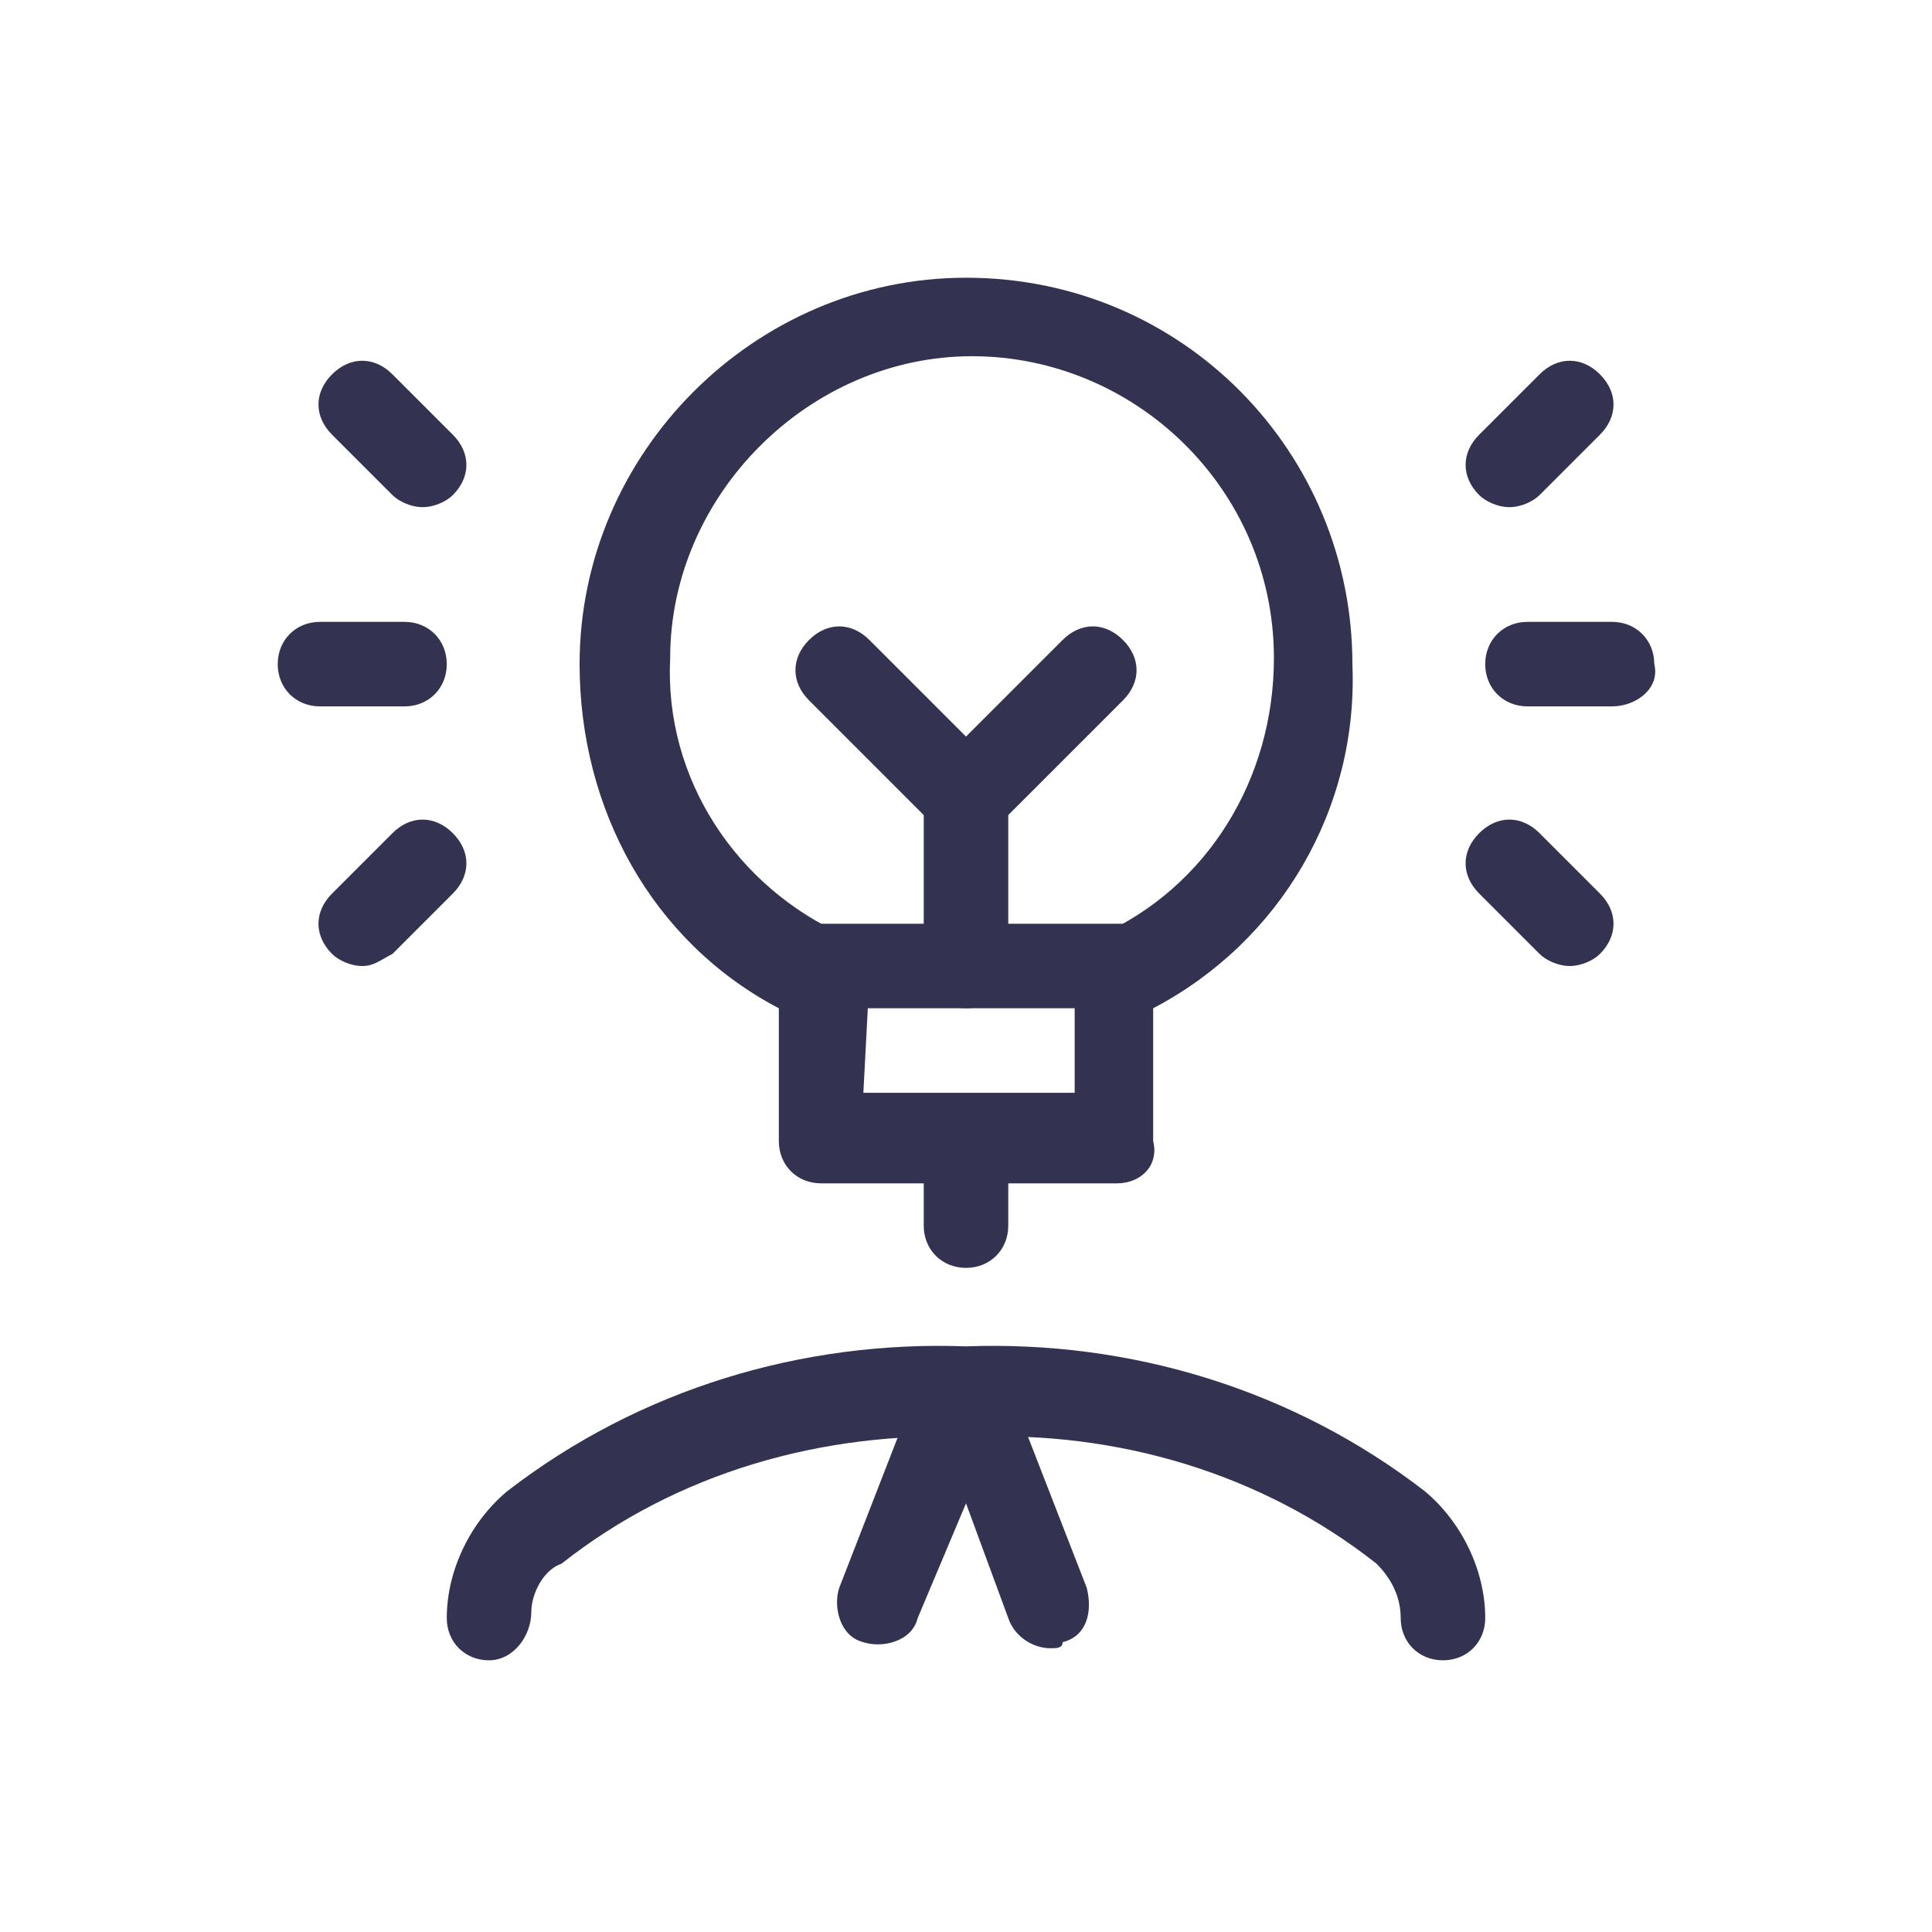
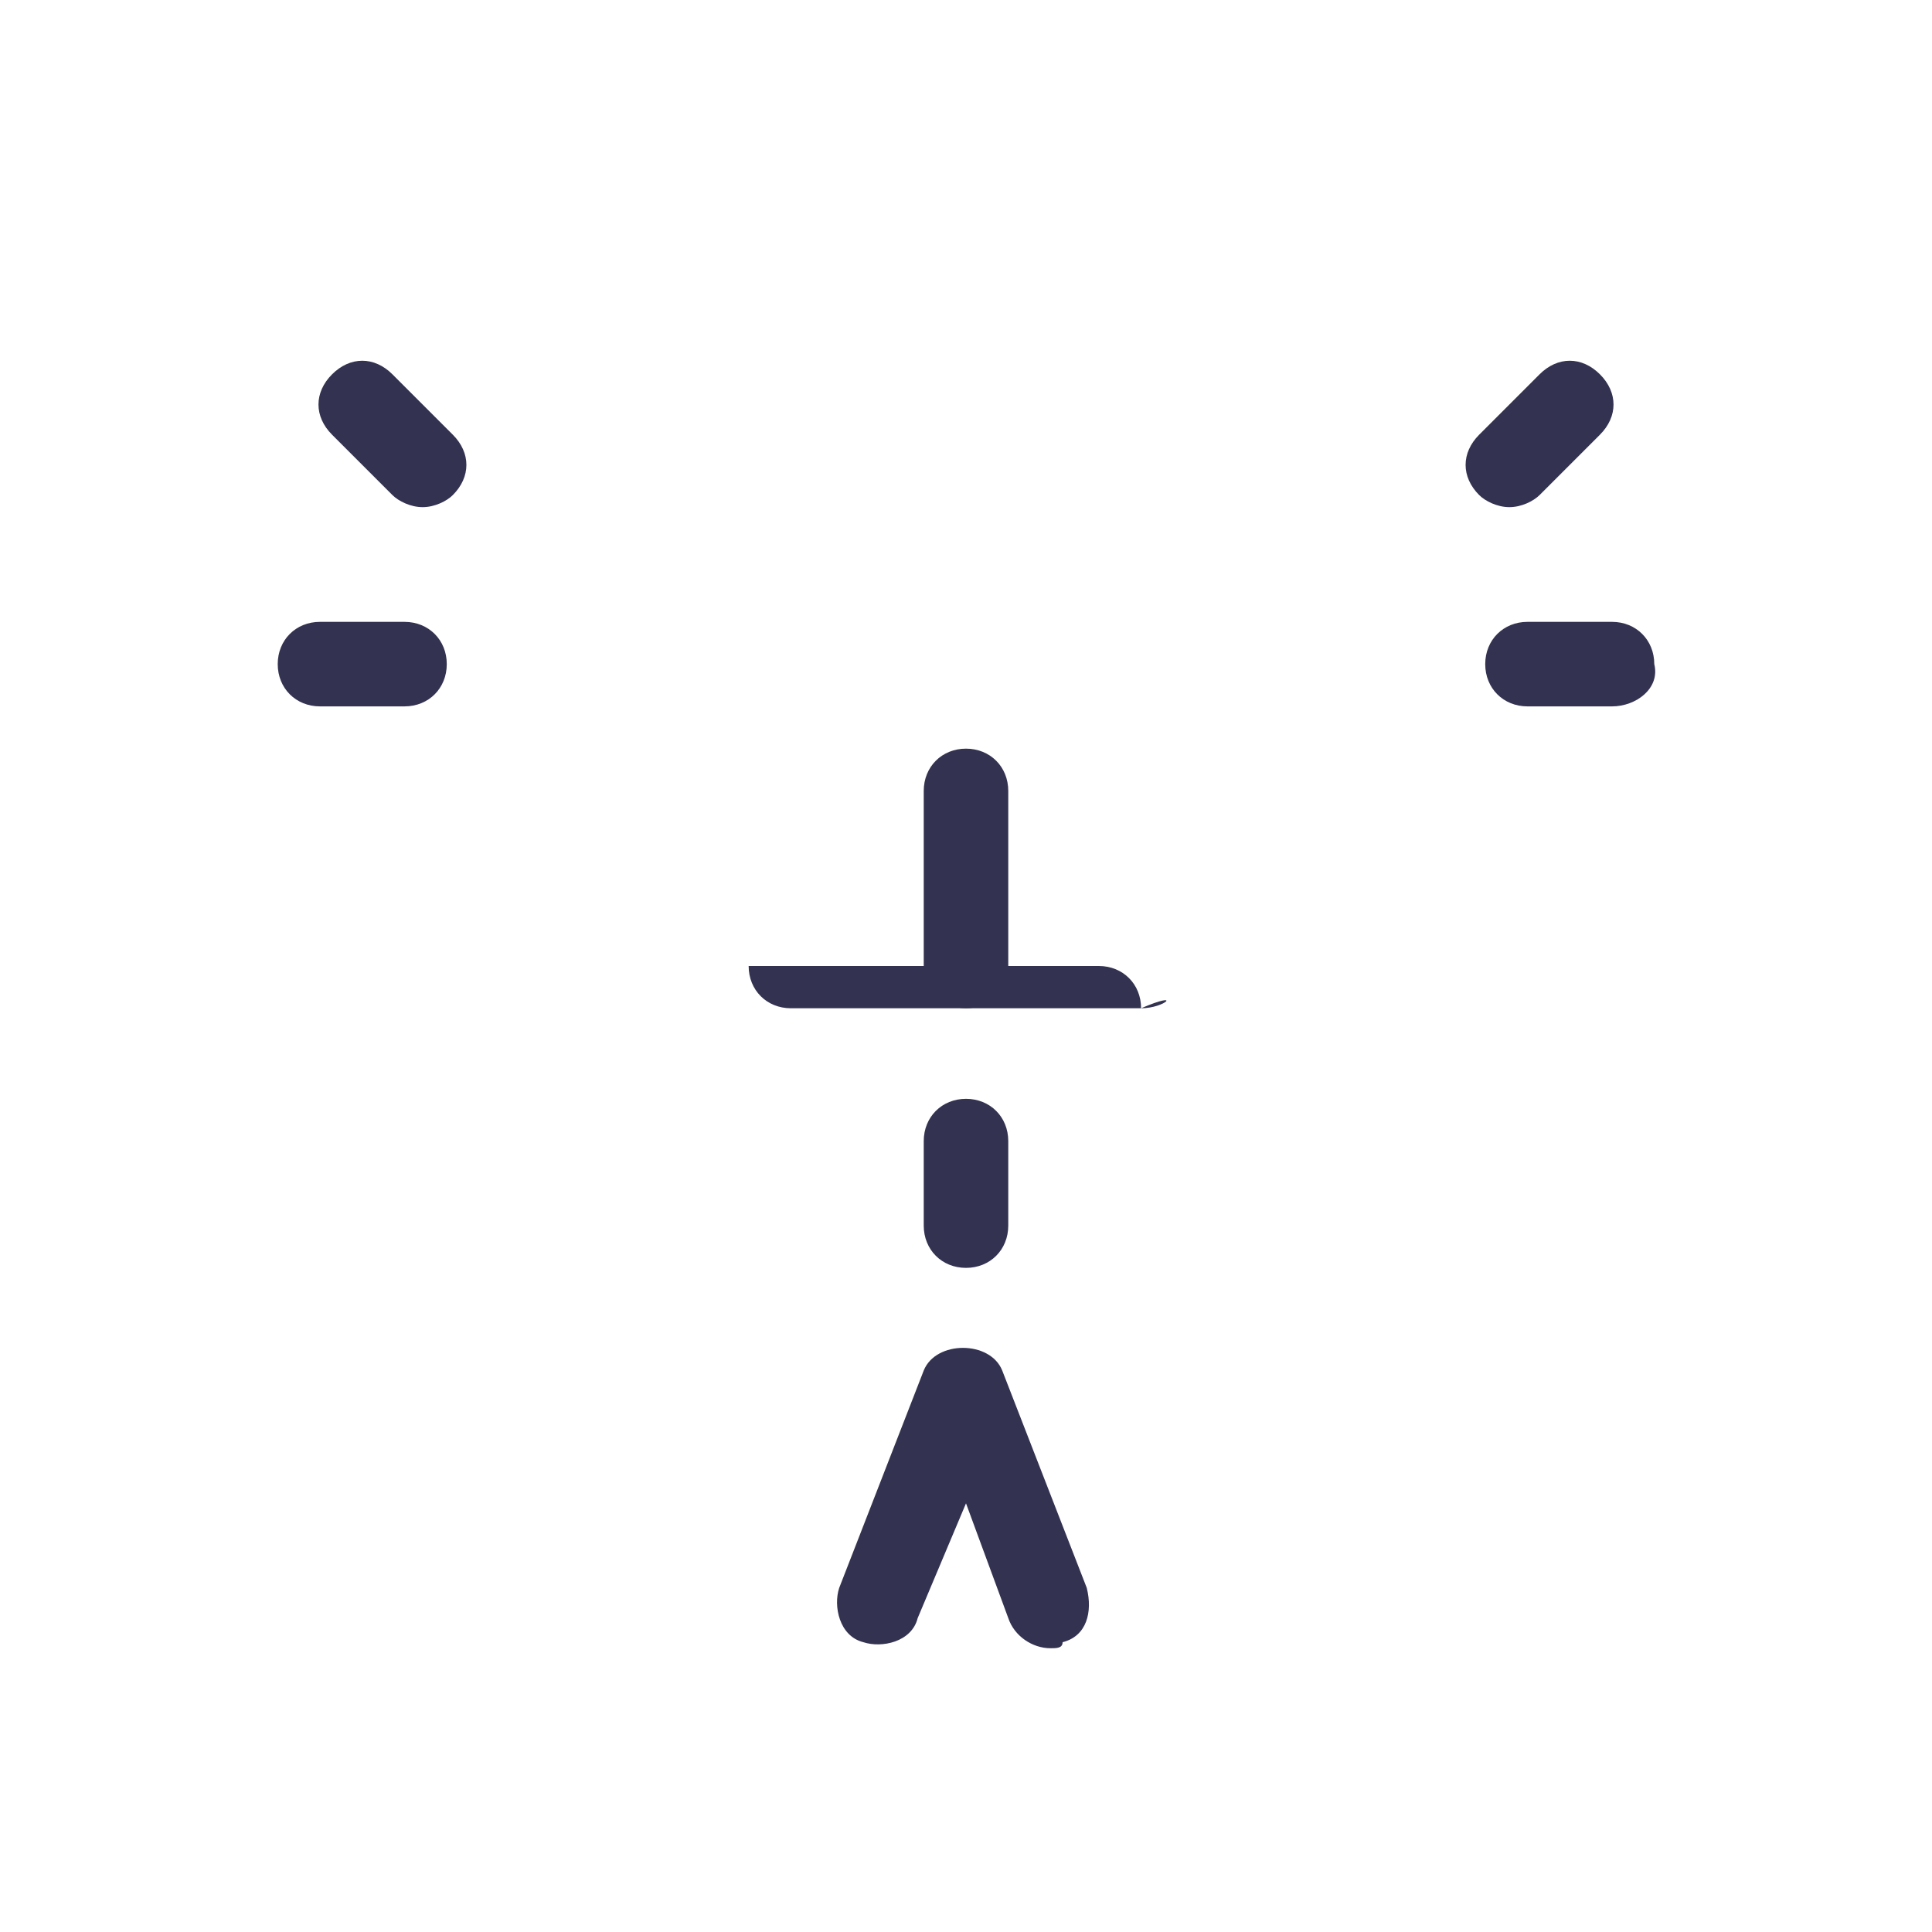
<svg xmlns="http://www.w3.org/2000/svg" version="1.1" id="Layer_1" x="0px" y="0px" viewBox="0 0 32 32" style="enable-background:new 0 0 32 32;" xml:space="preserve">
  <style type="text/css">
	.st0{fill:#333250;}
</style>
  <g id="Work-Office-Companies__x2F__Ideas_x2F_Creativity__x2F__head-idea">
    <g id="Group_5">
      <g id="head-idea">
        <g id="Shape_38">
-           <path class="st0" d="M8.1,27.5c-0.4,0-0.7-0.3-0.7-0.7c0-0.8,0.4-1.6,1-2.1c2.2-1.7,4.9-2.5,7.6-2.4c2.7-0.1,5.4,0.7,7.6,2.4      c0.6,0.5,1,1.3,1,2.1c0,0.4-0.3,0.7-0.7,0.7c0,0,0,0,0,0c-0.4,0-0.7-0.3-0.7-0.7c0-0.4-0.2-0.7-0.4-0.9      c-1.9-1.5-4.3-2.2-6.7-2.1c-2.5-0.1-4.9,0.6-6.8,2.1C9,26,8.8,26.4,8.8,26.7C8.8,27.1,8.5,27.5,8.1,27.5      C8.1,27.5,8.1,27.5,8.1,27.5z" />
-         </g>
+           </g>
        <g id="Shape_39">
          <path class="st0" d="M17.4,27.3c-0.3,0-0.6-0.2-0.7-0.5L16,24.9l-0.8,1.9c-0.1,0.4-0.6,0.5-0.9,0.4c-0.4-0.1-0.5-0.6-0.4-0.9      l1.4-3.6c0.2-0.5,1.1-0.5,1.3,0l1.4,3.6c0.1,0.4,0,0.8-0.4,0.9C17.6,27.3,17.5,27.3,17.4,27.3z" />
        </g>
        <g id="Shape_40">
-           <path class="st0" d="M18.5,19.6h-4.9c-0.4,0-0.7-0.3-0.7-0.7v-2.2c-2.1-1.1-3.3-3.3-3.3-5.7c0-3.5,2.9-6.4,6.4-6.4      c3.6,0,6.4,2.9,6.4,6.4c0.1,2.4-1.2,4.6-3.3,5.7v2.2C19.2,19.3,18.9,19.6,18.5,19.6z M14.3,18.1h3.5v-1.9c0-0.3,0.2-0.5,0.4-0.7      c1.8-0.8,2.9-2.6,2.9-4.6c0,0,0,0,0,0c0-2.8-2.3-5-5-5s-5,2.3-5,5c-0.1,2,1.1,3.8,2.9,4.6c0.3,0.1,0.4,0.4,0.4,0.7L14.3,18.1      L14.3,18.1z M22.4,11L22.4,11L22.4,11z" />
-         </g>
+           </g>
        <g id="Shape_41">
          <path class="st0" d="M16,21c-0.4,0-0.7-0.3-0.7-0.7v-1.4c0-0.4,0.3-0.7,0.7-0.7c0.4,0,0.7,0.3,0.7,0.7v1.4      C16.7,20.7,16.4,21,16,21z" />
        </g>
        <g id="Shape_42">
-           <path class="st0" d="M18.9,16.7h-5.8c-0.4,0-0.7-0.3-0.7-0.7s0.3-0.7,0.7-0.7h5.8c0.4,0,0.7,0.3,0.7,0.7      C19.6,16.4,19.3,16.7,18.9,16.7z" />
+           <path class="st0" d="M18.9,16.7h-5.8c-0.4,0-0.7-0.3-0.7-0.7h5.8c0.4,0,0.7,0.3,0.7,0.7      C19.6,16.4,19.3,16.7,18.9,16.7z" />
        </g>
        <g id="Shape_43">
          <path class="st0" d="M16,16.7c-0.4,0-0.7-0.3-0.7-0.7v-2.9c0-0.4,0.3-0.7,0.7-0.7c0.4,0,0.7,0.3,0.7,0.7V16      C16.7,16.4,16.4,16.7,16,16.7z" />
        </g>
        <g id="Shape_44">
-           <path class="st0" d="M16,13.9c-0.2,0-0.4-0.1-0.5-0.2l-2.1-2.1c-0.3-0.3-0.3-0.7,0-1c0.3-0.3,0.7-0.3,1,0l1.6,1.6l1.6-1.6      c0.3-0.3,0.7-0.3,1,0s0.3,0.7,0,1l-2.1,2.1C16.4,13.8,16.2,13.9,16,13.9z" />
-         </g>
+           </g>
        <g id="Shape_45">
          <path class="st0" d="M26.7,11.7h-1.4c-0.4,0-0.7-0.3-0.7-0.7s0.3-0.7,0.7-0.7h1.4c0.4,0,0.7,0.3,0.7,0.7      C27.5,11.4,27.1,11.7,26.7,11.7z" />
        </g>
        <g id="Shape_46">
-           <path class="st0" d="M26,16c-0.2,0-0.4-0.1-0.5-0.2l-1-1c-0.3-0.3-0.3-0.7,0-1c0.3-0.3,0.7-0.3,1,0l1,1c0.3,0.3,0.3,0.7,0,1      C26.4,15.9,26.2,16,26,16z" />
-         </g>
+           </g>
        <g id="Shape_47">
          <path class="st0" d="M25,8.4c-0.2,0-0.4-0.1-0.5-0.2c-0.3-0.3-0.3-0.7,0-1l1-1c0.3-0.3,0.7-0.3,1,0c0.3,0.3,0.3,0.7,0,1l-1,1      C25.4,8.3,25.2,8.4,25,8.4z" />
        </g>
        <g id="Shape_48">
          <path class="st0" d="M6.7,11.7H5.3c-0.4,0-0.7-0.3-0.7-0.7s0.3-0.7,0.7-0.7h1.4c0.4,0,0.7,0.3,0.7,0.7      C7.4,11.4,7.1,11.7,6.7,11.7z" />
        </g>
        <g id="Shape_49">
-           <path class="st0" d="M6,16c-0.2,0-0.4-0.1-0.5-0.2c-0.3-0.3-0.3-0.7,0-1l1-1c0.3-0.3,0.7-0.3,1,0c0.3,0.3,0.3,0.7,0,1l-1,1      C6.3,15.9,6.2,16,6,16z" />
-         </g>
+           </g>
        <g id="Shape_50">
          <path class="st0" d="M7,8.4c-0.2,0-0.4-0.1-0.5-0.2l-1-1c-0.3-0.3-0.3-0.7,0-1c0.3-0.3,0.7-0.3,1,0l1,1c0.3,0.3,0.3,0.7,0,1      C7.4,8.3,7.2,8.4,7,8.4z" />
        </g>
      </g>
    </g>
  </g>
</svg>